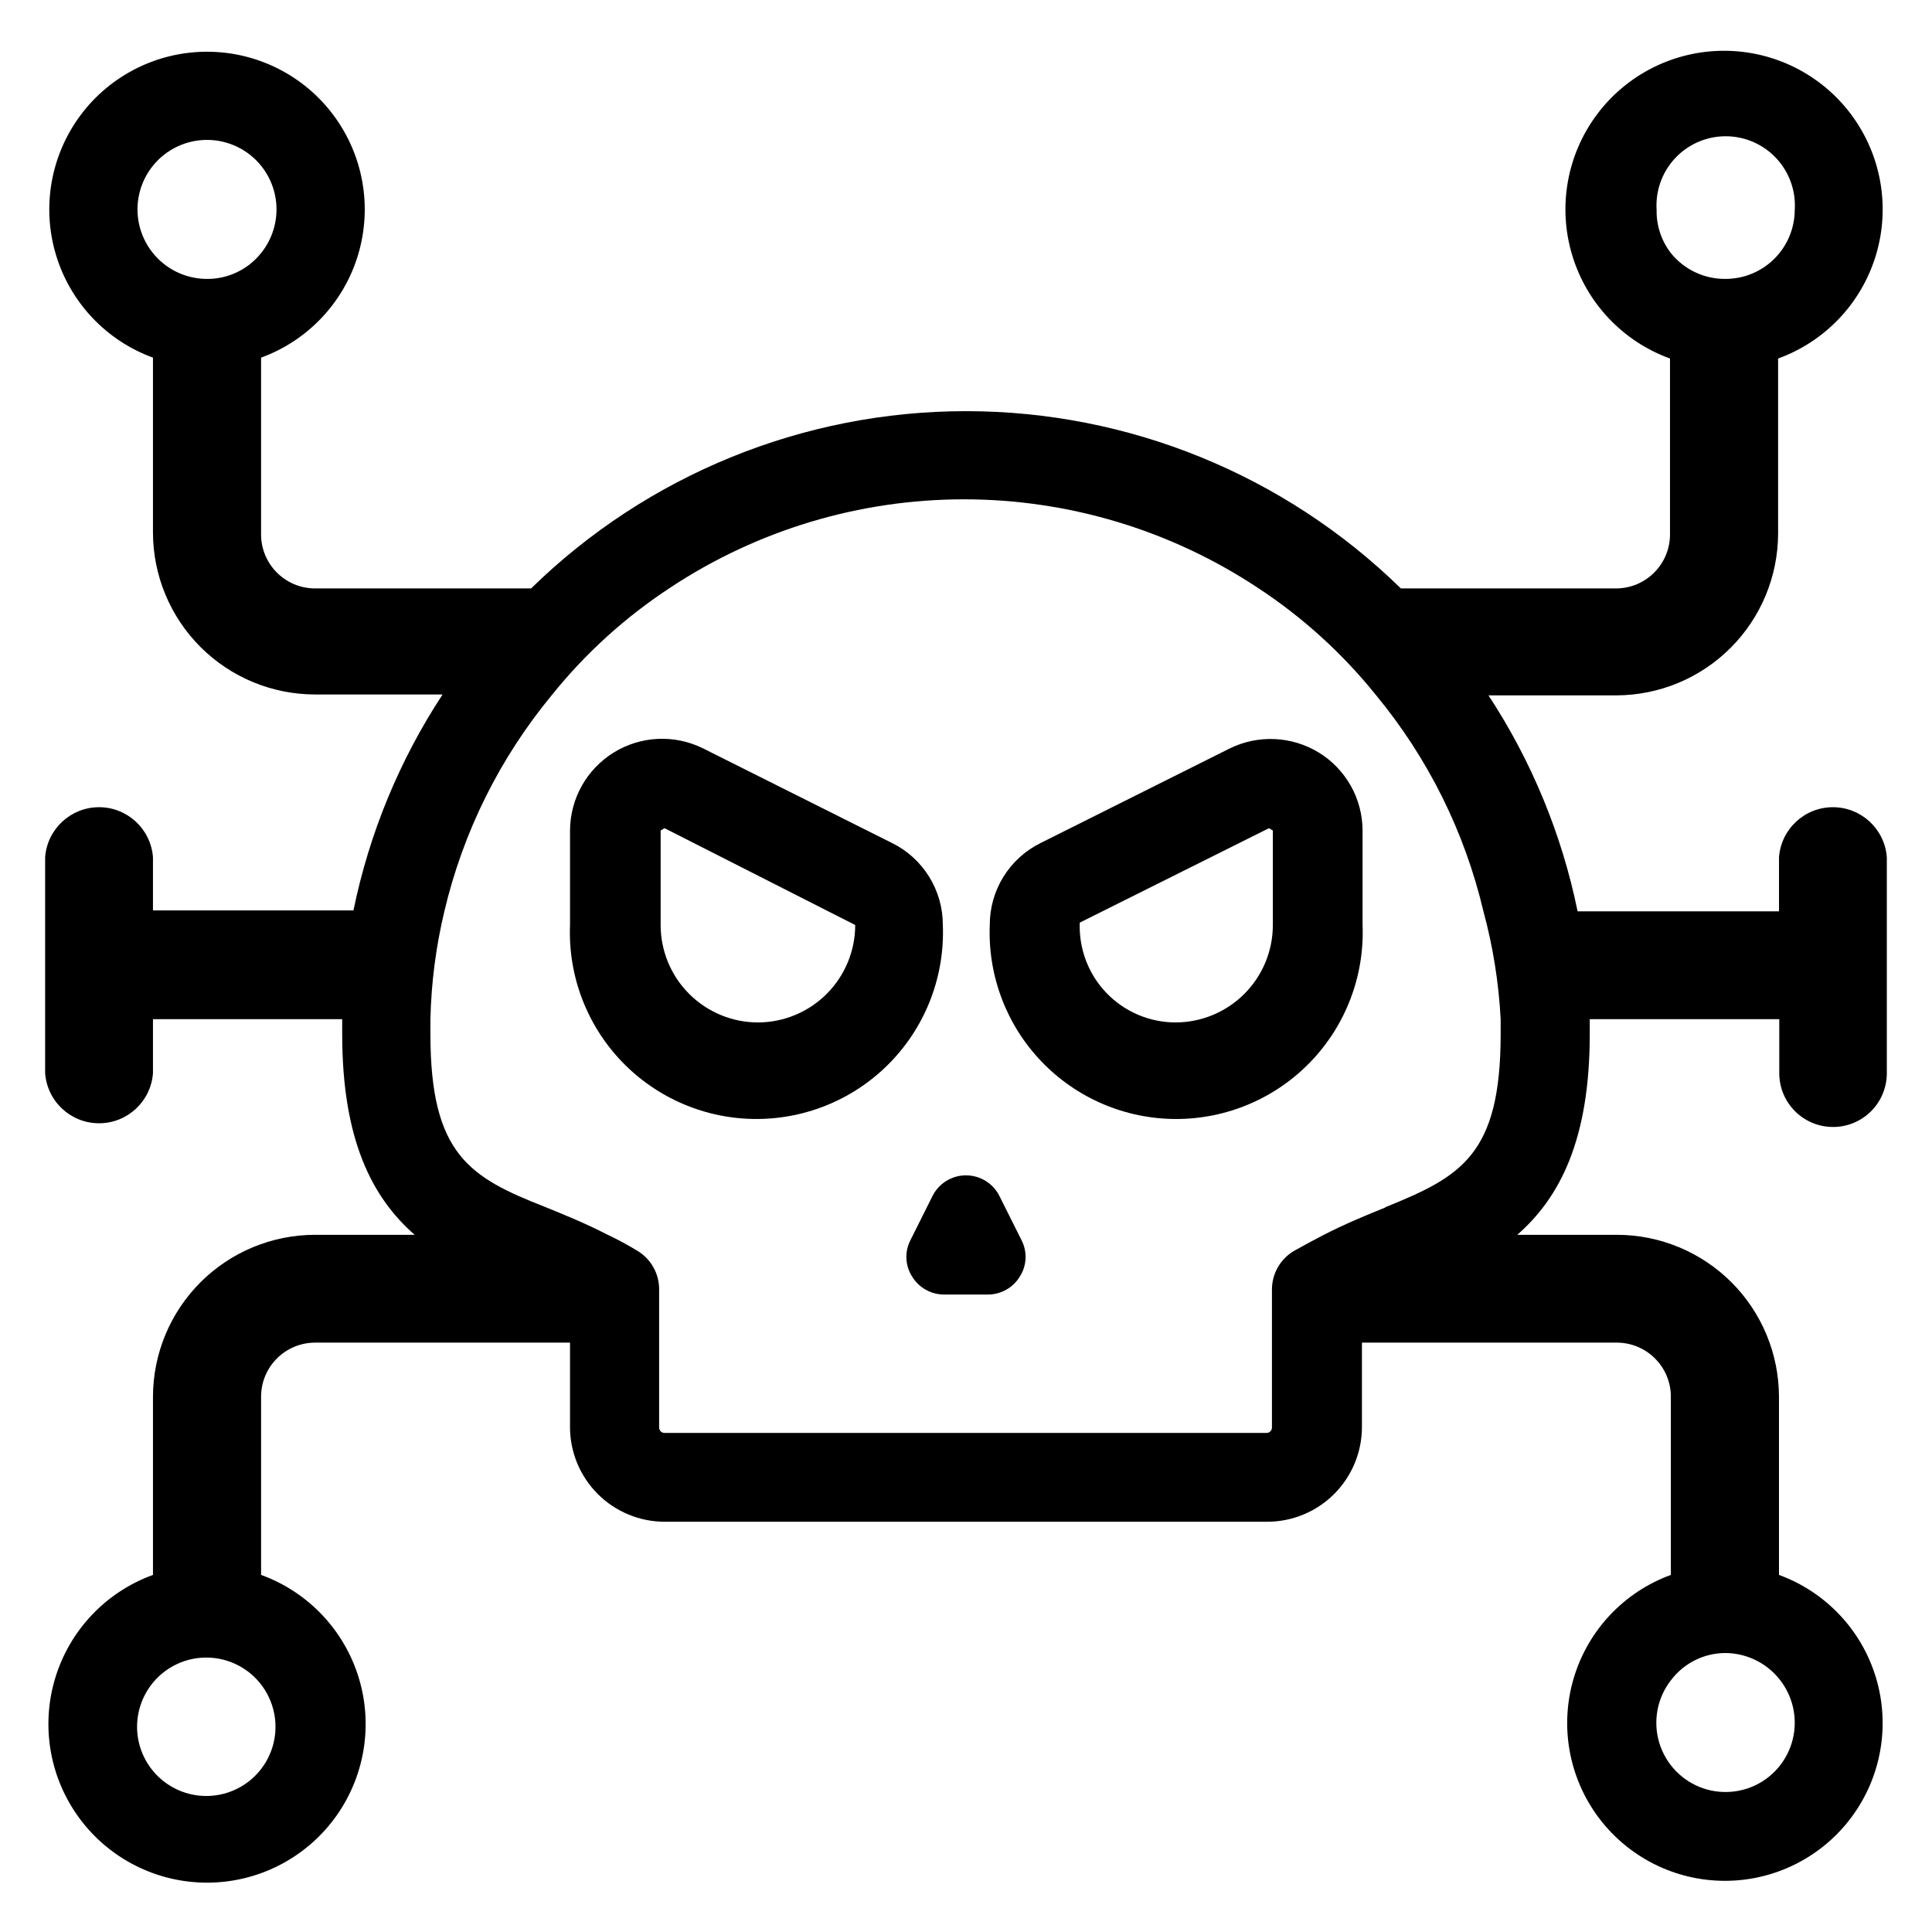
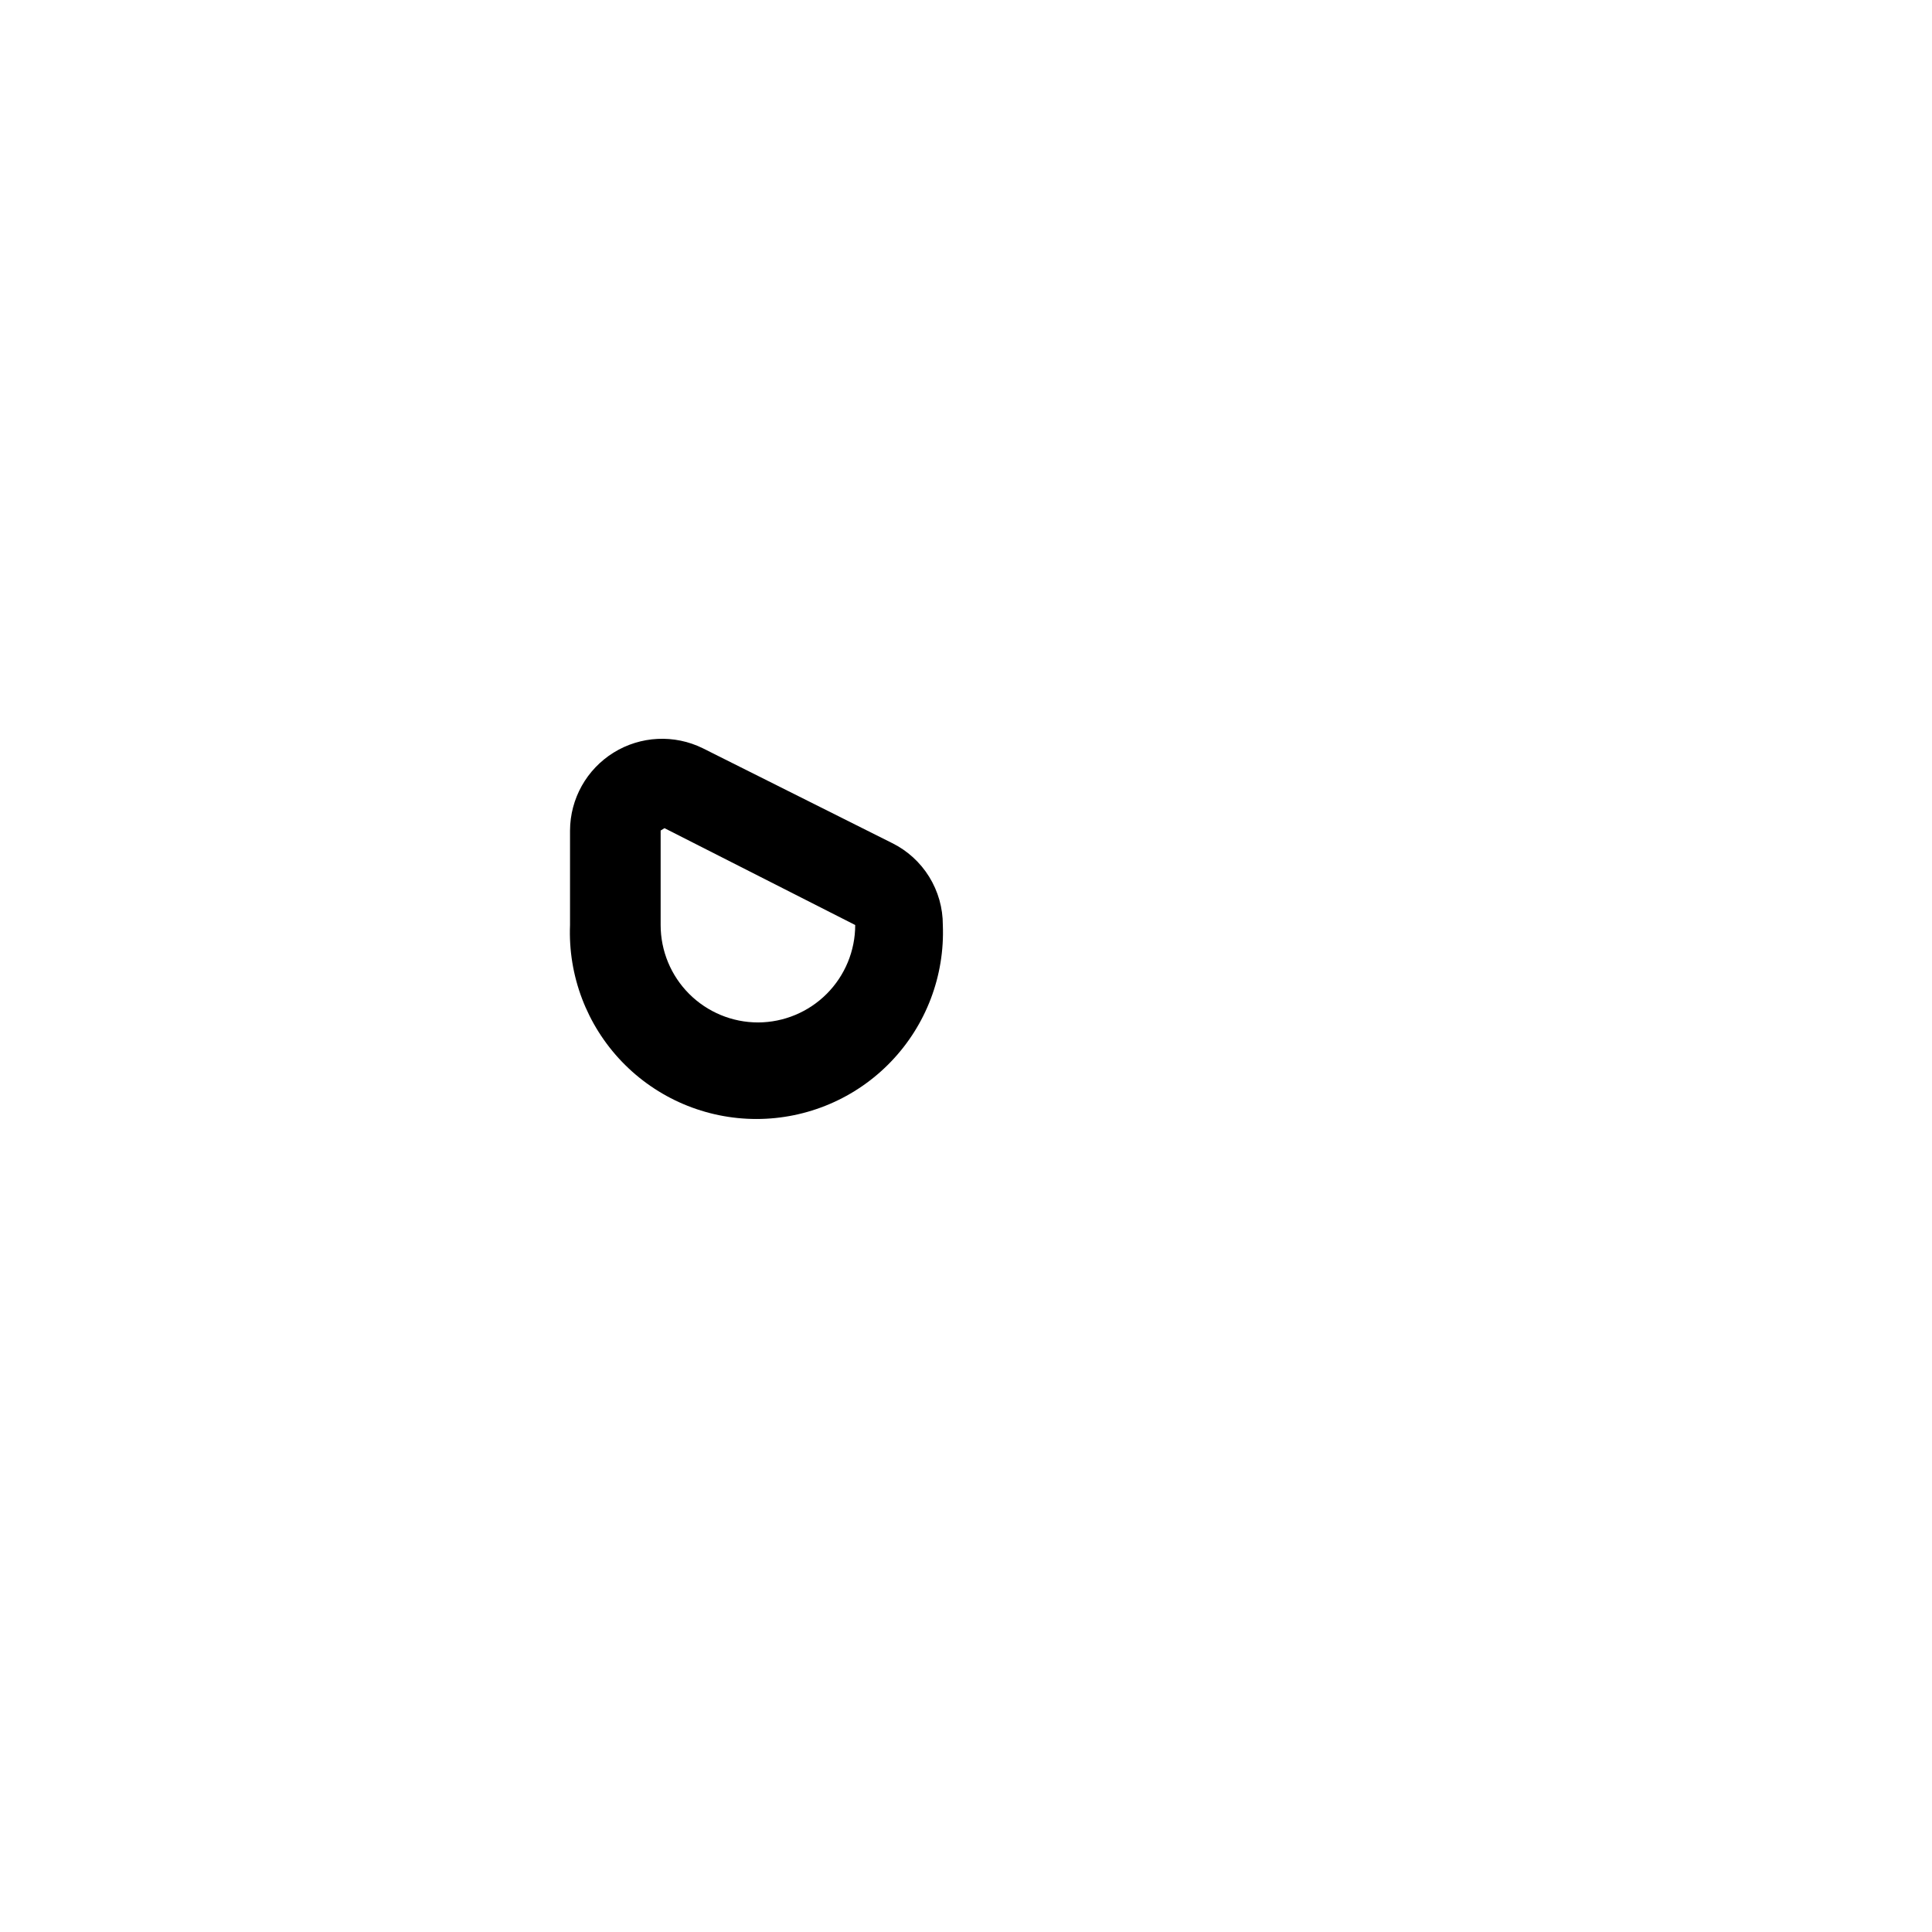
<svg xmlns="http://www.w3.org/2000/svg" fill="#000000" width="800px" height="800px" version="1.1" viewBox="144 144 512 512">
  <g>
-     <path d="m629.7 442.66c3.793 0.023 7.438-1.469 10.129-4.144 2.688-2.676 4.199-6.309 4.199-10.102v-57.23c-0.555-7.481-6.785-13.266-14.289-13.266-7.5 0-13.73 5.785-14.285 13.266v14.328h-53.375c-4.172-20.402-12.188-39.824-23.613-57.23h33.852-0.004c11.371-0.023 22.273-4.547 30.312-12.59 8.043-8.043 12.57-18.941 12.59-30.312v-46.367c12.496-4.531 22.113-14.699 25.934-27.43 3.824-12.727 1.402-26.516-6.531-37.18-7.93-10.664-20.438-16.945-33.73-16.945-13.289 0-25.797 6.281-33.727 16.945-7.934 10.664-10.355 24.453-6.531 37.18 3.82 12.73 13.438 22.898 25.934 27.43v46.602c0 7.883-6.367 14.285-14.25 14.328h-57.07c-30.801-30.117-72.168-46.98-115.25-46.98-43.082 0-84.449 16.863-115.25 46.98h-57.309c-7.883-0.043-14.25-6.445-14.25-14.328v-46.836c12.406-4.527 21.941-14.648 25.723-27.301 3.781-12.652 1.363-26.348-6.527-36.941-7.887-10.59-20.316-16.828-33.523-16.828-13.203 0-25.633 6.238-33.523 16.828-7.887 10.594-10.309 24.289-6.527 36.941 3.781 12.652 13.32 22.773 25.727 27.301v46.367-0.004c0.02 11.375 4.547 22.273 12.586 30.316 8.043 8.039 18.941 12.566 30.316 12.586h33.852-0.004c-11.426 17.41-19.441 36.832-23.617 57.23h-53.133v-14.09c-0.559-7.481-6.789-13.266-14.289-13.266s-13.734 5.785-14.289 13.266v57.23c0.555 7.481 6.789 13.266 14.289 13.266s13.73-5.785 14.289-13.266v-14.328h50.145v3.938c0 27.945 7.871 43.297 19.207 53.215h-26.449c-11.375 0.02-22.273 4.547-30.316 12.586-8.039 8.043-12.566 18.941-12.586 30.316v47.23c-12.496 4.531-22.113 14.699-25.934 27.43-3.824 12.727-1.402 26.516 6.531 37.18 7.93 10.664 20.438 16.945 33.727 16.945 13.293 0 25.797-6.281 33.73-16.945 7.93-10.664 10.352-24.453 6.531-37.18-3.824-12.73-13.438-22.898-25.934-27.43v-47.23c0-7.883 6.367-14.285 14.25-14.328h67.621v22.355h-0.004c0 6.66 2.648 13.047 7.356 17.758 4.711 4.707 11.098 7.356 17.758 7.356h159.64c6.66 0 13.047-2.648 17.758-7.356 4.707-4.711 7.356-11.098 7.356-17.758v-22.355h67.621c7.879 0.043 14.246 6.445 14.246 14.328v47.23c-12.406 4.527-21.941 14.648-25.723 27.301-3.781 12.652-1.359 26.348 6.527 36.938 7.891 10.59 20.316 16.832 33.523 16.832 13.207 0 25.633-6.242 33.523-16.832 7.887-10.59 10.309-24.285 6.527-36.938-3.781-12.652-13.32-22.773-25.723-27.301v-47.23c-0.023-11.375-4.547-22.273-12.59-30.316-8.043-8.039-18.941-12.566-30.312-12.586h-26.453c11.336-9.922 19.211-25.27 19.211-53.215v-3.938h50.223v14.328c0 7.836 6.332 14.203 14.168 14.246zm-46.68-243.01c-0.332-5.062 1.445-10.035 4.914-13.738s8.316-5.805 13.387-5.805c5.074 0 9.922 2.102 13.391 5.805 3.465 3.703 5.246 8.676 4.914 13.738-0.023 4.836-1.953 9.469-5.371 12.891-3.422 3.422-8.055 5.352-12.895 5.371-5.648 0.082-11.02-2.445-14.562-6.848-2.523-3.266-3.856-7.289-3.777-11.414zm-384.39 18.262c-5.598-0.07-10.863-2.68-14.301-7.098-3.441-4.418-4.688-10.16-3.387-15.605 1.305-5.445 5.012-10.004 10.078-12.383 5.066-2.383 10.941-2.332 15.965 0.137 5.023 2.469 8.652 7.09 9.859 12.559 1.211 5.465-0.137 11.188-3.652 15.543-3.523 4.422-8.906 6.953-14.562 6.848zm18.34 382.5c0.332 5.062-1.445 10.035-4.914 13.738s-8.312 5.805-13.387 5.805-9.922-2.102-13.387-5.805c-3.469-3.703-5.25-8.676-4.918-13.738 0.414-6.254 3.988-11.867 9.484-14.883 5.492-3.012 12.148-3.012 17.641 0 5.496 3.016 9.07 8.629 9.48 14.883zm384.39-18.344c4.84 0.062 9.461 2.016 12.875 5.445 3.414 3.43 5.348 8.059 5.391 12.898 0.047 5.934-2.777 11.527-7.586 15.008-4.812 3.481-11.008 4.418-16.633 2.519-5.621-1.902-9.977-6.41-11.688-12.094-1.711-5.684-0.562-11.848 3.078-16.535 3.438-4.582 8.836-7.266 14.562-7.242zm-90.215-118.08c-5.039 2.047-10.469 4.25-16.453 7.32-2.441 1.258-5.039 2.676-7.871 4.25l0.004 0.004c-3.562 2.148-5.738 5.996-5.746 10.156v36.527-0.004c0.02 0.406-0.129 0.797-0.414 1.086-0.285 0.285-0.68 0.434-1.082 0.41h-159.41c-0.402 0.023-0.797-0.125-1.082-0.41-0.285-0.289-0.438-0.68-0.414-1.086v-36.605c-0.008-4.156-2.188-8.008-5.746-10.152-2.598-1.574-5.195-2.992-7.871-4.25-5.984-3.07-11.414-5.273-16.453-7.32-20.074-7.871-30.543-13.855-30.543-45.895v-3.938c0.223-9.629 1.461-19.207 3.699-28.574 4.949-21.008 14.676-40.59 28.418-57.23 8.926-11.125 19.555-20.766 31.488-28.578 23.074-15.246 50.121-23.375 77.777-23.375s54.699 8.129 77.773 23.375c11.934 7.812 22.562 17.453 31.488 28.578 13.746 16.641 23.469 36.223 28.418 57.23 2.531 9.336 4.062 18.914 4.566 28.574v3.938c0 32.039-10.469 37.785-30.543 45.891z" />
    <path d="m380.4 367.41-50.145-25.113c-7.551-3.719-16.484-3.285-23.641 1.148-7.156 4.434-11.52 12.238-11.551 20.656v25.035c-0.535 13.441 4.43 26.523 13.75 36.223 9.324 9.703 22.195 15.184 35.648 15.184 13.453 0 26.328-5.481 35.648-15.184 9.32-9.699 14.285-22.781 13.75-36.223 0.012-4.519-1.246-8.949-3.625-12.789s-5.785-6.938-9.836-8.938zm-35.504 47.547c-6.848 0-13.414-2.723-18.258-7.562-4.844-4.844-7.562-11.41-7.562-18.258v-25.035l1.023-0.629 50.539 25.664c0 6.832-2.711 13.387-7.535 18.227-4.824 4.84-11.371 7.57-18.207 7.594z" />
-     <path d="m408.89 461.01c-1.672-3.387-5.121-5.531-8.895-5.531-3.777 0-7.227 2.144-8.898 5.531l-5.824 11.652v-0.004c-1.586 3.082-1.406 6.773 0.473 9.684 1.801 2.926 4.988 4.715 8.422 4.723h11.652c3.438-0.008 6.621-1.797 8.422-4.723 1.879-2.91 2.059-6.602 0.473-9.684z" />
-     <path d="m493.44 343.4c-7.176-4.356-16.086-4.742-23.613-1.023l-50.066 25.031v0.004c-4.051 2-7.457 5.098-9.84 8.938-2.379 3.84-3.633 8.27-3.621 12.789-0.539 13.441 4.426 26.523 13.75 36.223 9.32 9.703 22.191 15.184 35.645 15.184 13.457 0 26.328-5.481 35.648-15.184 9.32-9.699 14.285-22.781 13.75-36.223v-25.035c-0.02-8.457-4.434-16.297-11.652-20.703zm-12.121 45.738c0 6.848-2.719 13.414-7.562 18.258-4.844 4.84-11.41 7.562-18.258 7.562-6.91-0.016-13.52-2.848-18.301-7.836-4.781-4.988-7.324-11.711-7.047-18.617l50.145-25.031 1.023 0.629z" />
  </g>
</svg>